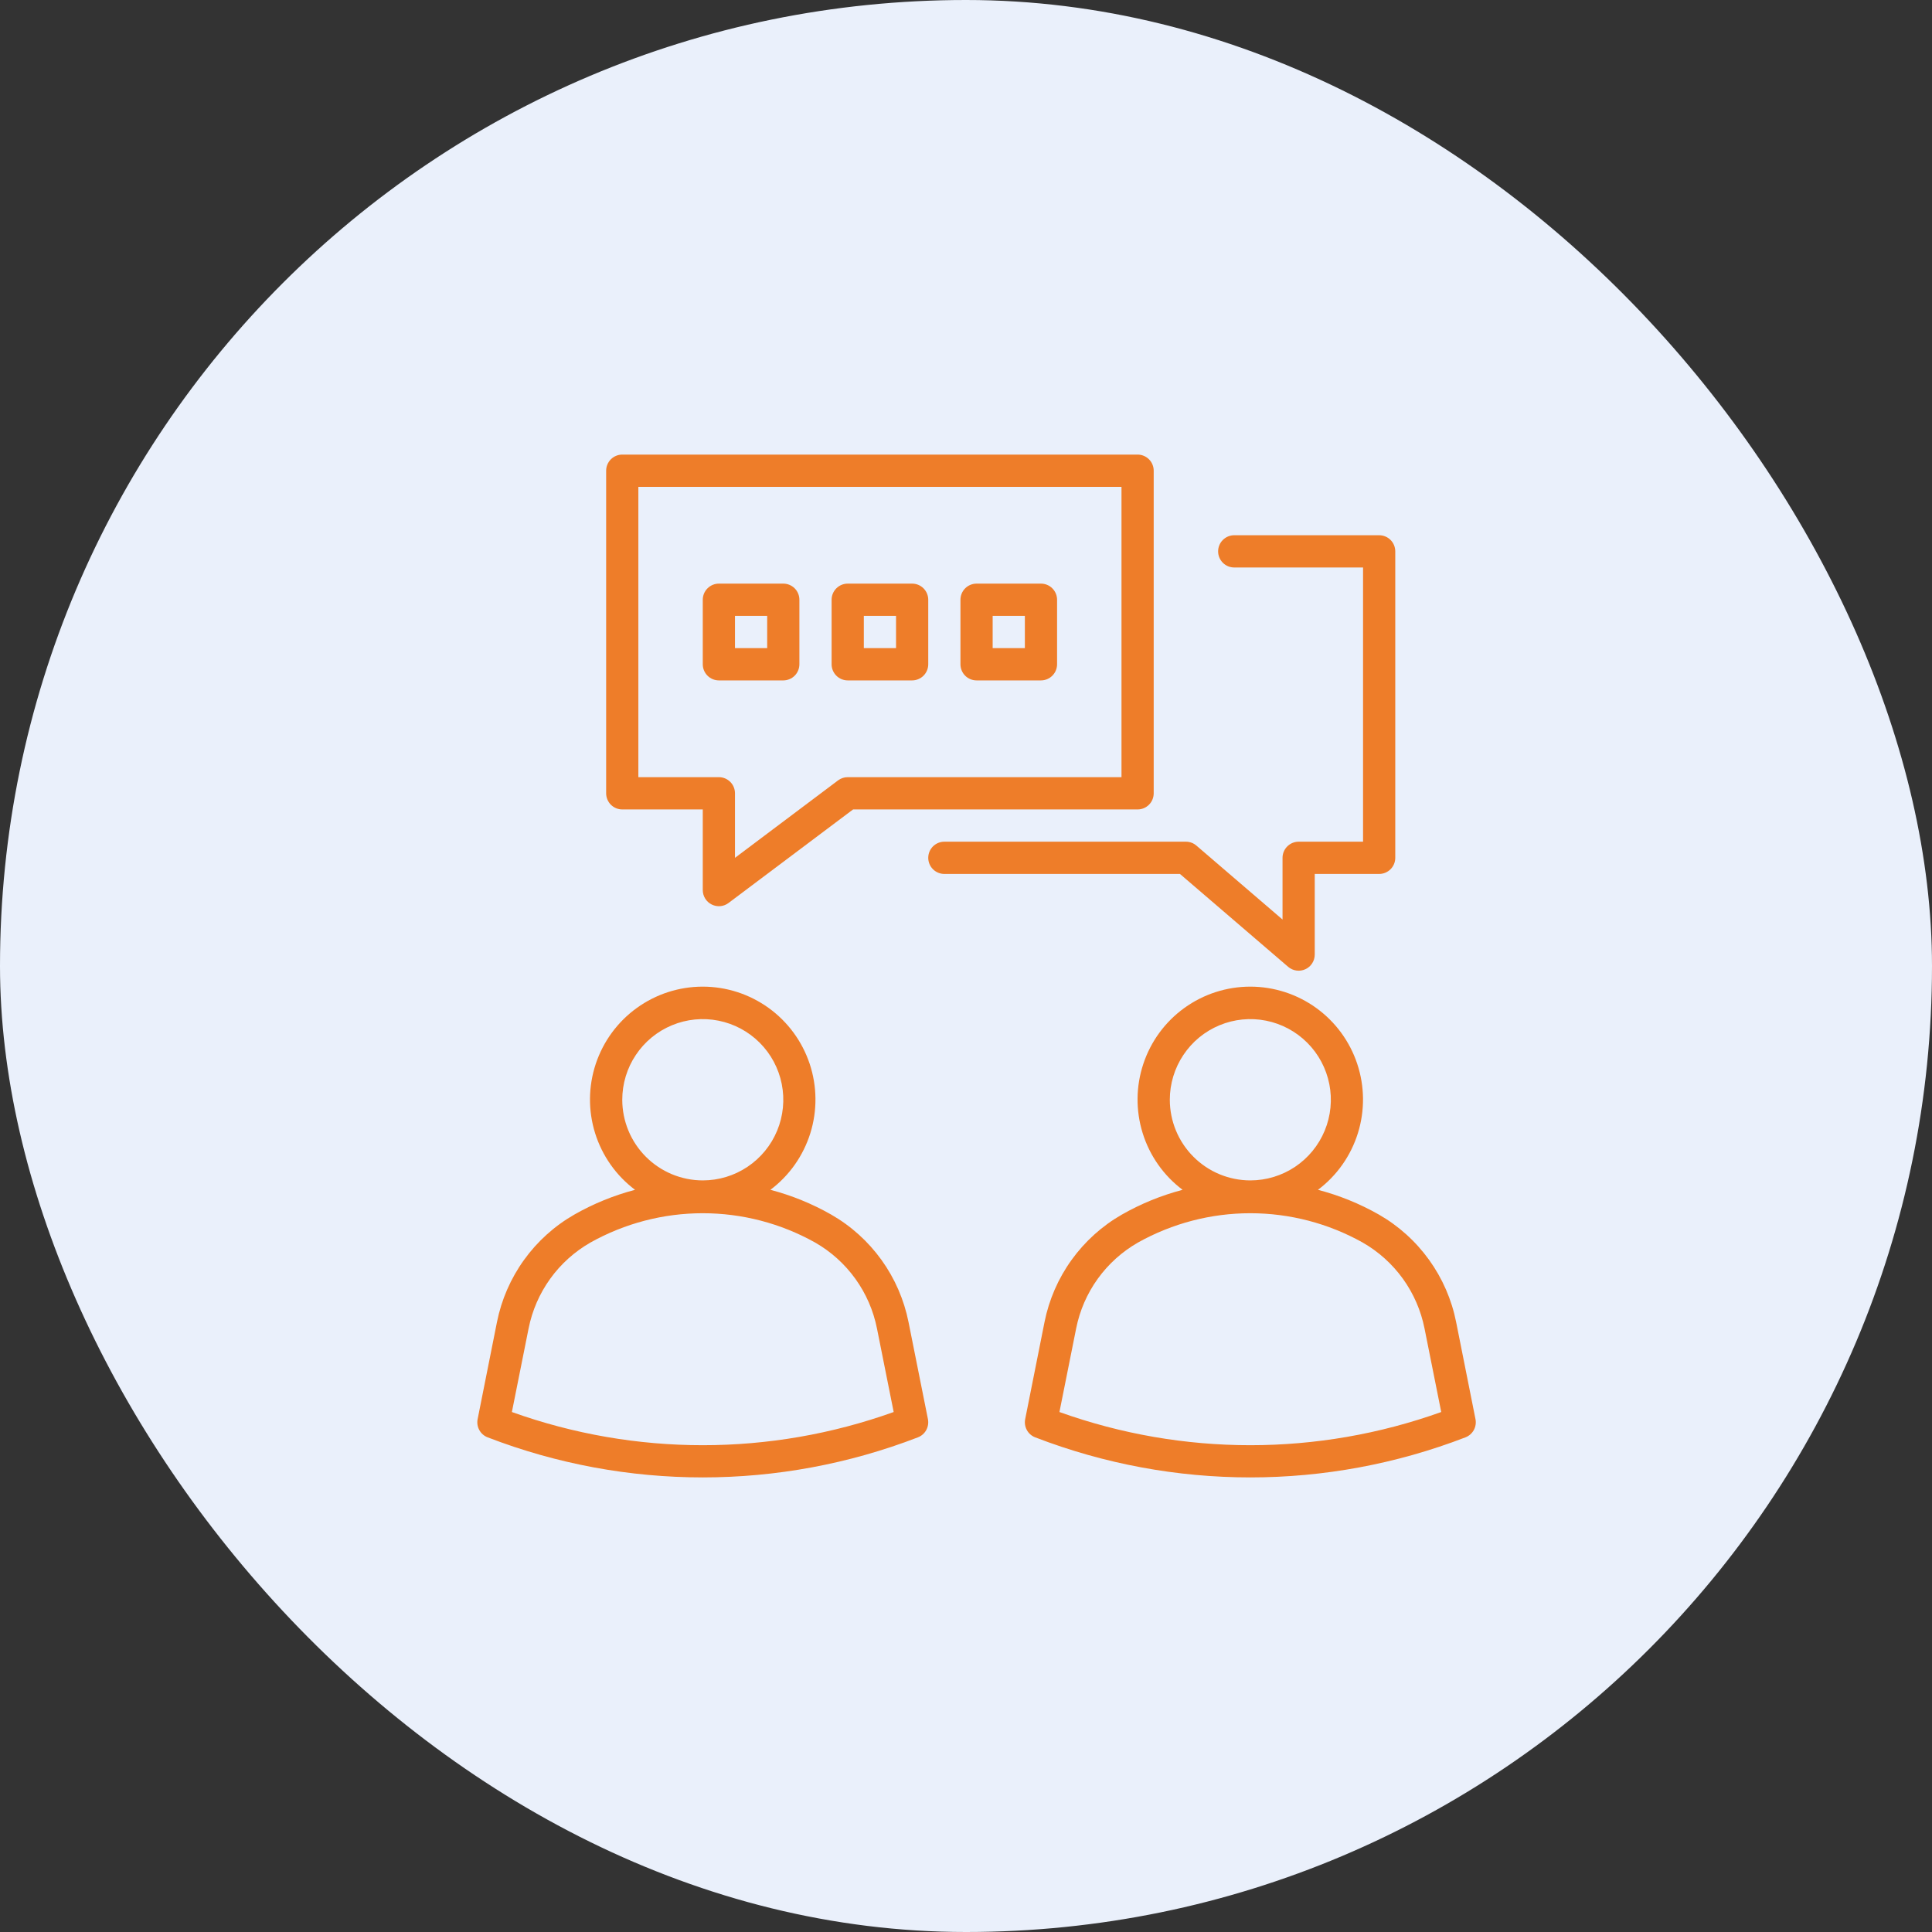
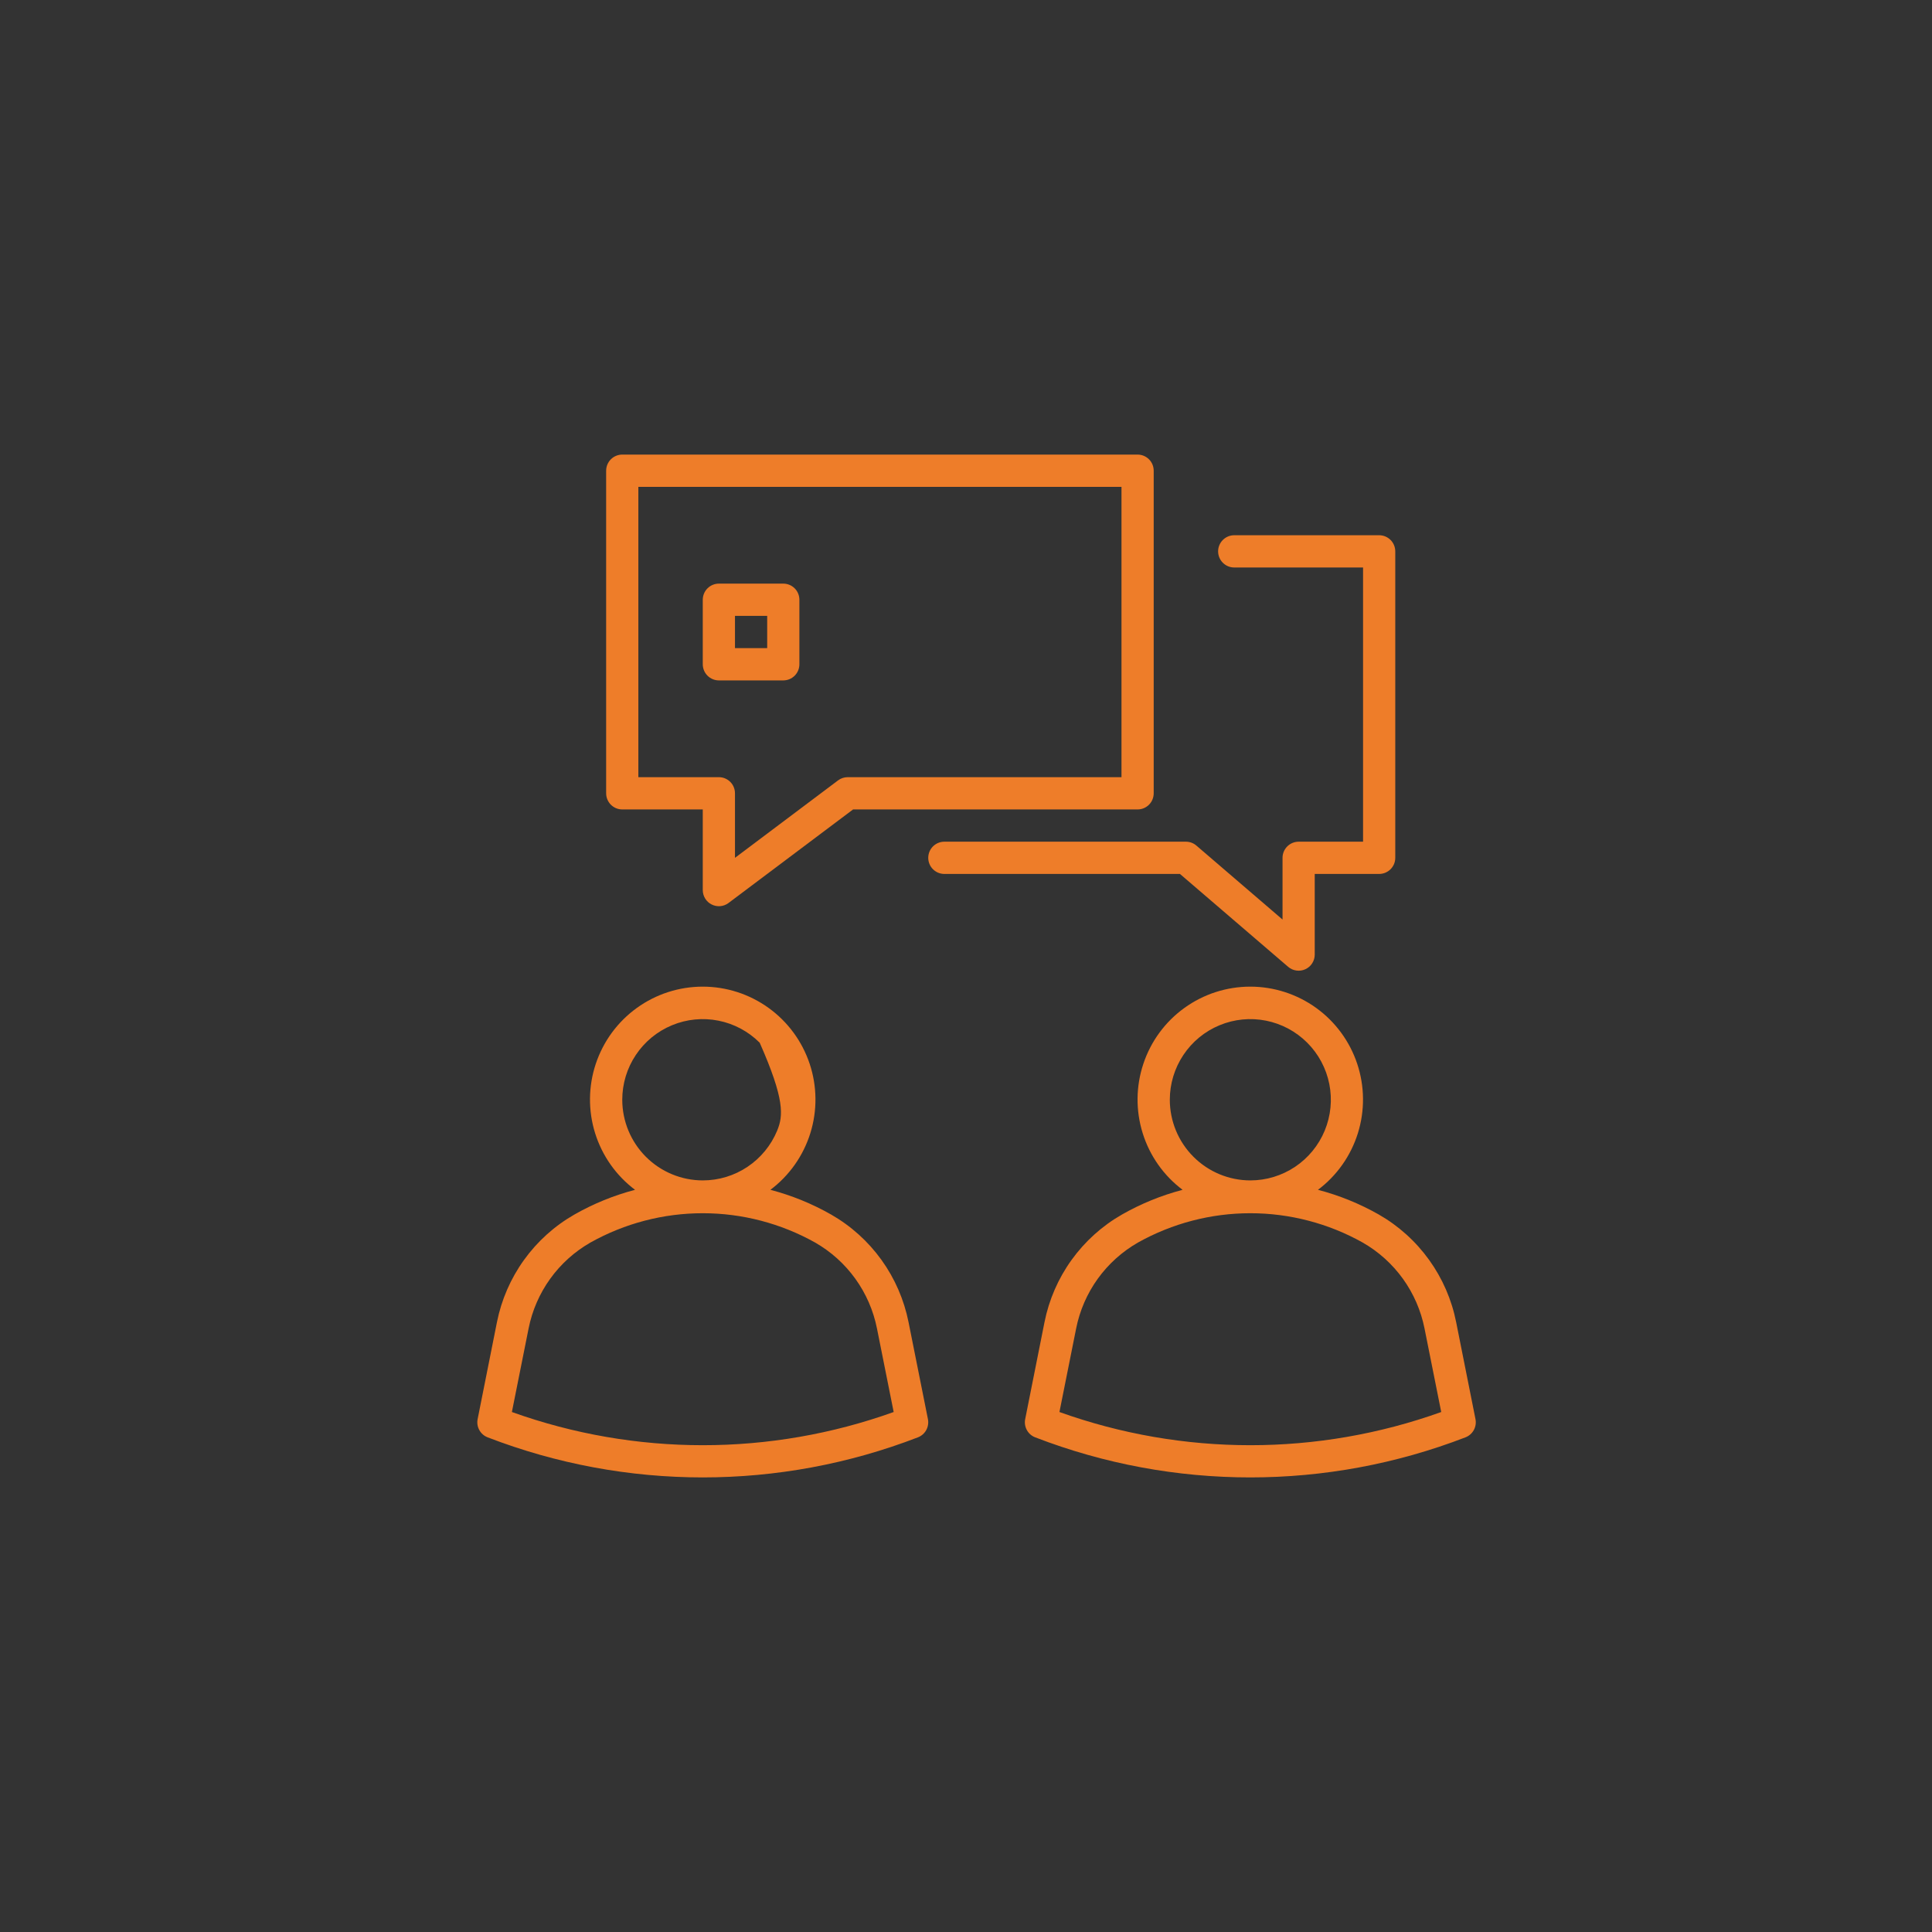
<svg xmlns="http://www.w3.org/2000/svg" width="85" height="85" viewBox="0 0 85 85" fill="none">
  <rect x="0" y="0" width="85" height="85" fill="#333333" stroke="none" />
-   <rect width="85" height="85" rx="42.5" fill="#EAF0FB" />
-   <path d="M39.972 58.169C39.775 57.182 39.369 56.248 38.782 55.432C38.194 54.615 37.438 53.934 36.566 53.435C35.726 52.957 34.829 52.592 33.895 52.347C34.727 51.722 35.342 50.849 35.652 49.854C35.962 48.859 35.951 47.792 35.622 46.803C35.292 45.814 34.661 44.954 33.816 44.345C32.972 43.736 31.958 43.408 30.917 43.408C29.876 43.408 28.862 43.736 28.018 44.345C27.173 44.954 26.542 45.814 26.212 46.803C25.883 47.792 25.872 48.859 26.182 49.854C26.492 50.849 27.107 51.722 27.939 52.347C27.006 52.592 26.109 52.957 25.271 53.435C24.398 53.934 23.642 54.615 23.055 55.431C22.467 56.248 22.061 57.181 21.864 58.168L21.014 62.435C20.981 62.6 21.007 62.77 21.088 62.917C21.168 63.064 21.298 63.177 21.454 63.237C27.546 65.588 34.292 65.588 40.385 63.237C40.541 63.177 40.67 63.064 40.751 62.917C40.831 62.77 40.857 62.6 40.825 62.435L39.972 58.169ZM27.377 48.385C27.377 47.683 27.584 46.997 27.974 46.414C28.363 45.83 28.916 45.375 29.564 45.107C30.211 44.838 30.923 44.768 31.61 44.905C32.297 45.042 32.929 45.38 33.424 45.876C33.92 46.372 34.257 47.004 34.394 47.693C34.531 48.381 34.46 49.094 34.192 49.743C33.924 50.391 33.47 50.945 32.887 51.335C32.305 51.725 31.62 51.933 30.919 51.933C29.98 51.932 29.079 51.558 28.415 50.892C27.751 50.227 27.378 49.326 27.377 48.385ZM22.521 62.123L23.256 58.447C23.413 57.658 23.737 56.913 24.206 56.261C24.675 55.609 25.279 55.066 25.976 54.667C27.486 53.821 29.188 53.377 30.919 53.377C32.65 53.377 34.352 53.821 35.863 54.667C36.56 55.066 37.163 55.609 37.632 56.261C38.102 56.914 38.426 57.659 38.583 58.447L39.318 62.123C33.888 64.07 27.951 64.07 22.521 62.123Z" fill="#ee7d29" />
+   <path d="M39.972 58.169C39.775 57.182 39.369 56.248 38.782 55.432C38.194 54.615 37.438 53.934 36.566 53.435C35.726 52.957 34.829 52.592 33.895 52.347C34.727 51.722 35.342 50.849 35.652 49.854C35.962 48.859 35.951 47.792 35.622 46.803C35.292 45.814 34.661 44.954 33.816 44.345C32.972 43.736 31.958 43.408 30.917 43.408C29.876 43.408 28.862 43.736 28.018 44.345C27.173 44.954 26.542 45.814 26.212 46.803C25.883 47.792 25.872 48.859 26.182 49.854C26.492 50.849 27.107 51.722 27.939 52.347C27.006 52.592 26.109 52.957 25.271 53.435C24.398 53.934 23.642 54.615 23.055 55.431C22.467 56.248 22.061 57.181 21.864 58.168L21.014 62.435C20.981 62.6 21.007 62.77 21.088 62.917C21.168 63.064 21.298 63.177 21.454 63.237C27.546 65.588 34.292 65.588 40.385 63.237C40.541 63.177 40.67 63.064 40.751 62.917C40.831 62.77 40.857 62.6 40.825 62.435L39.972 58.169ZM27.377 48.385C27.377 47.683 27.584 46.997 27.974 46.414C28.363 45.83 28.916 45.375 29.564 45.107C30.211 44.838 30.923 44.768 31.61 44.905C32.297 45.042 32.929 45.38 33.424 45.876C34.531 48.381 34.46 49.094 34.192 49.743C33.924 50.391 33.47 50.945 32.887 51.335C32.305 51.725 31.62 51.933 30.919 51.933C29.98 51.932 29.079 51.558 28.415 50.892C27.751 50.227 27.378 49.326 27.377 48.385ZM22.521 62.123L23.256 58.447C23.413 57.658 23.737 56.913 24.206 56.261C24.675 55.609 25.279 55.066 25.976 54.667C27.486 53.821 29.188 53.377 30.919 53.377C32.65 53.377 34.352 53.821 35.863 54.667C36.56 55.066 37.163 55.609 37.632 56.261C38.102 56.914 38.426 57.659 38.583 58.447L39.318 62.123C33.888 64.07 27.951 64.07 22.521 62.123Z" fill="#ee7d29" />
  <path d="M64.915 62.435L64.064 58.166C63.868 57.179 63.462 56.246 62.874 55.429C62.286 54.612 61.531 53.931 60.658 53.432C59.818 52.955 58.919 52.591 57.985 52.347C58.818 51.722 59.432 50.849 59.742 49.854C60.052 48.859 60.041 47.792 59.712 46.803C59.383 45.814 58.751 44.954 57.907 44.345C57.062 43.736 56.048 43.408 55.007 43.408C53.967 43.408 52.952 43.736 52.108 44.345C51.263 44.954 50.632 45.814 50.303 46.803C49.973 47.792 49.963 48.859 50.273 49.854C50.582 50.849 51.197 51.722 52.029 52.347C51.096 52.592 50.199 52.957 49.361 53.435C48.488 53.934 47.733 54.615 47.145 55.431C46.557 56.248 46.151 57.181 45.954 58.168L45.104 62.435C45.071 62.6 45.097 62.77 45.178 62.917C45.258 63.064 45.388 63.177 45.544 63.237C51.636 65.588 58.383 65.588 64.475 63.237C64.631 63.177 64.76 63.064 64.841 62.917C64.921 62.77 64.948 62.6 64.915 62.435ZM51.467 48.385C51.467 47.683 51.675 46.997 52.064 46.414C52.453 45.83 53.006 45.375 53.654 45.107C54.301 44.838 55.013 44.768 55.7 44.905C56.388 45.042 57.019 45.38 57.514 45.876C58.01 46.372 58.347 47.004 58.484 47.693C58.621 48.381 58.55 49.094 58.282 49.743C58.014 50.391 57.56 50.945 56.978 51.335C56.395 51.725 55.71 51.933 55.009 51.933C54.07 51.932 53.17 51.558 52.506 50.892C51.841 50.227 51.468 49.326 51.467 48.385ZM46.611 62.123L47.346 58.447C47.503 57.658 47.827 56.913 48.296 56.261C48.766 55.609 49.369 55.066 50.066 54.667C51.577 53.821 53.279 53.377 55.009 53.377C56.74 53.377 58.442 53.821 59.953 54.667C60.65 55.066 61.253 55.609 61.723 56.261C62.192 56.914 62.516 57.659 62.673 58.447L63.408 62.123C57.978 64.07 52.041 64.07 46.611 62.123Z" fill="#ee7d29" />
  <path d="M27.377 35.612H30.919V39.16C30.919 39.292 30.956 39.421 31.025 39.533C31.094 39.645 31.193 39.736 31.311 39.794C31.428 39.853 31.56 39.878 31.691 39.867C31.822 39.855 31.948 39.807 32.053 39.727L37.532 35.612H50.05C50.238 35.612 50.418 35.537 50.551 35.404C50.684 35.271 50.758 35.09 50.758 34.902V20.71C50.758 20.521 50.684 20.341 50.551 20.208C50.418 20.075 50.238 20 50.05 20H27.377C27.189 20 27.008 20.075 26.875 20.208C26.743 20.341 26.668 20.521 26.668 20.71V34.902C26.668 35.09 26.743 35.271 26.875 35.404C27.008 35.537 27.189 35.612 27.377 35.612ZM28.085 21.419H49.341V34.192H37.296C37.143 34.192 36.993 34.242 36.871 34.334L32.336 37.741V34.902C32.336 34.714 32.262 34.533 32.129 34.4C31.996 34.267 31.816 34.192 31.628 34.192H28.085V21.419Z" fill="#ee7d29" />
  <path d="M56.674 42.537C56.777 42.625 56.903 42.682 57.037 42.7C57.172 42.719 57.308 42.699 57.431 42.642C57.554 42.586 57.658 42.495 57.731 42.381C57.804 42.267 57.843 42.134 57.843 41.998V38.45H60.678C60.866 38.45 61.046 38.375 61.179 38.242C61.312 38.109 61.386 37.929 61.386 37.741V24.258C61.386 24.07 61.312 23.889 61.179 23.756C61.046 23.623 60.866 23.548 60.678 23.548H54.301C54.113 23.548 53.933 23.623 53.8 23.756C53.667 23.889 53.592 24.07 53.592 24.258C53.592 24.446 53.667 24.626 53.8 24.759C53.933 24.893 54.113 24.967 54.301 24.967H59.969V37.031H57.135C56.947 37.031 56.767 37.106 56.634 37.239C56.501 37.372 56.426 37.552 56.426 37.741V40.456L52.636 37.202C52.508 37.091 52.344 37.031 52.175 37.031H41.547C41.359 37.031 41.179 37.106 41.046 37.239C40.913 37.372 40.839 37.552 40.839 37.741C40.839 37.929 40.913 38.109 41.046 38.242C41.179 38.375 41.359 38.45 41.547 38.45H51.913L56.674 42.537Z" fill="#ee7d29" />
  <path d="M34.462 29.935C34.65 29.935 34.83 29.86 34.963 29.727C35.096 29.594 35.17 29.413 35.17 29.225V26.387C35.17 26.198 35.096 26.018 34.963 25.885C34.83 25.752 34.65 25.677 34.462 25.677H31.628C31.44 25.677 31.26 25.752 31.127 25.885C30.994 26.018 30.919 26.198 30.919 26.387V29.225C30.919 29.413 30.994 29.594 31.127 29.727C31.26 29.86 31.44 29.935 31.628 29.935H34.462ZM32.336 27.096H33.753V28.515H32.336V27.096Z" fill="#ee7d29" />
-   <path d="M42.964 29.935H45.798C45.986 29.935 46.167 29.86 46.299 29.727C46.432 29.594 46.507 29.413 46.507 29.225V26.387C46.507 26.198 46.432 26.018 46.299 25.885C46.167 25.752 45.986 25.677 45.798 25.677H42.964C42.776 25.677 42.596 25.752 42.463 25.885C42.33 26.018 42.256 26.198 42.256 26.387V29.225C42.256 29.413 42.33 29.594 42.463 29.727C42.596 29.86 42.776 29.935 42.964 29.935ZM43.673 27.096H45.09V28.515H43.673V27.096Z" fill="#ee7d29" />
-   <path d="M37.296 29.935H40.13C40.318 29.935 40.498 29.86 40.631 29.727C40.764 29.594 40.839 29.413 40.839 29.225V26.387C40.839 26.198 40.764 26.018 40.631 25.885C40.498 25.752 40.318 25.677 40.13 25.677H37.296C37.108 25.677 36.928 25.752 36.795 25.885C36.662 26.018 36.587 26.198 36.587 26.387V29.225C36.587 29.413 36.662 29.594 36.795 29.727C36.928 29.86 37.108 29.935 37.296 29.935ZM38.005 27.096H39.422V28.515H38.005V27.096Z" fill="#ee7d29" />
</svg>